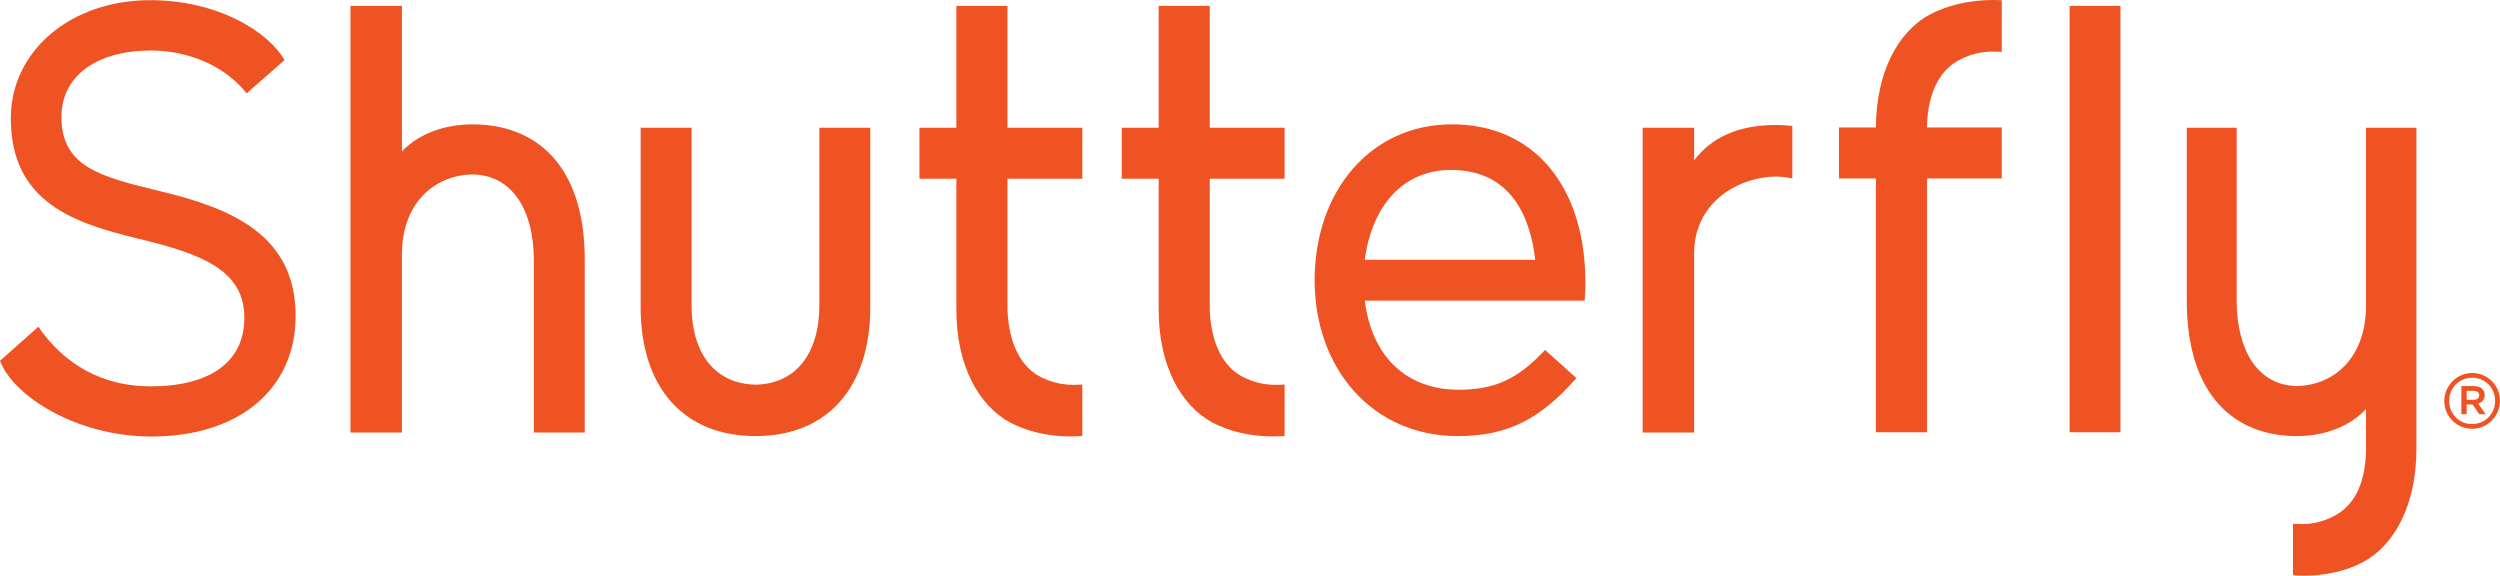
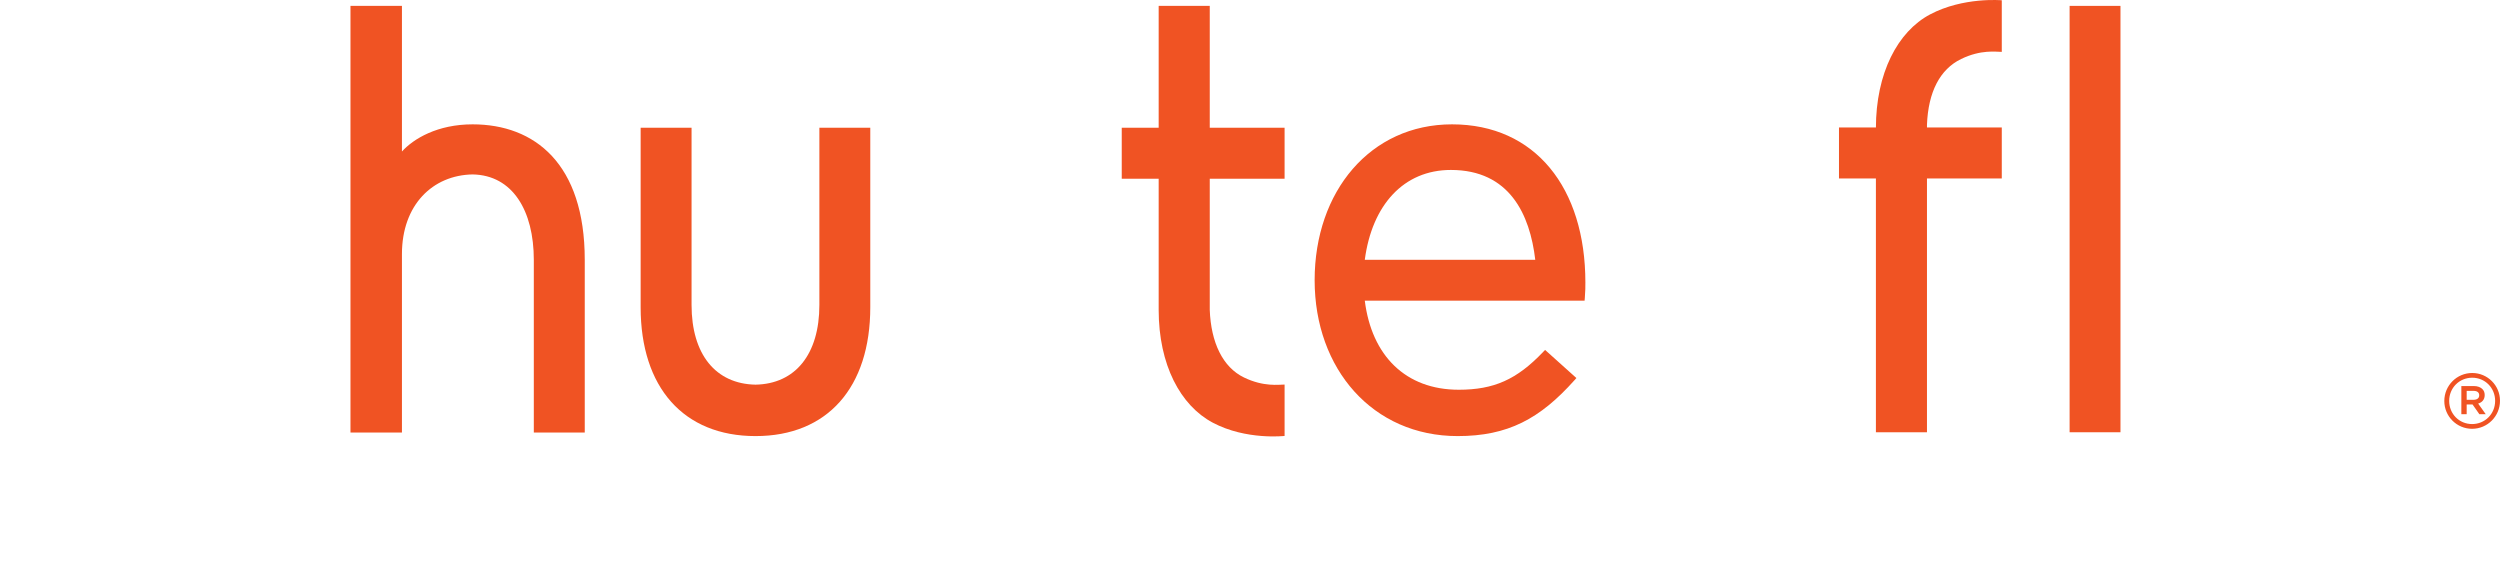
<svg xmlns="http://www.w3.org/2000/svg" width="152px" height="35px" viewBox="0 0 152 35" alt="Go to the Shutterfly home page." title="Go to the Shutterfly home page" style="--MaxWidthMWebHeader: 114px; margin-top: 0.357rem;">
  <g id="Page-1" stroke="none" stroke-width="1" fill="none" fill-rule="evenodd">
    <g id="assets-@-100%" transform="translate(-37, -64)" fill="#F05323">
      <g id="Sfly_logo" transform="translate(37, 64)">
        <path d="M121.708,7.749 L121.708,10.85 L117.16,10.85 L117.16,26.281 L114.055,26.281 C114.055,26.281 114.055,14.929 114.055,10.85 L111.81,10.85 L111.81,7.749 L114.055,7.749 L114.055,7.792 C114.055,4.448 115.376,1.922 117.347,0.877 C119.373,-0.196 121.708,0.017 121.708,0.017 L121.708,3.154 C121.361,3.154 120.447,3 119.237,3.587 C117.947,4.211 117.234,5.597 117.16,7.586 L117.16,7.749 L121.708,7.749" id="Fill-1" />
-         <path d="M65.804,10.869 L65.804,7.768 L61.254,7.768 L61.254,0.358 L58.147,0.358 C58.147,0.358 58.147,3.688 58.147,7.768 L55.902,7.768 L55.902,10.869 L58.147,10.869 L58.147,18.838 C58.147,22.182 59.472,24.657 61.441,25.7 C63.468,26.775 65.804,26.505 65.804,26.505 L65.804,23.381 C65.455,23.381 64.542,23.535 63.331,22.949 C62.042,22.324 61.327,20.828 61.254,18.839 L61.254,10.869 L65.804,10.869" id="Fill-2" />
        <path d="M78.103,10.869 L78.103,7.768 L73.553,7.768 L73.553,0.358 L70.447,0.358 C70.447,0.358 70.447,3.688 70.447,7.768 L68.202,7.768 L68.202,10.869 L70.447,10.869 L70.447,18.838 C70.447,22.182 71.771,24.657 73.74,25.7 C75.768,26.775 78.103,26.505 78.103,26.505 L78.103,23.381 C77.755,23.381 76.842,23.535 75.631,22.949 C74.342,22.324 73.627,20.828 73.553,18.839 L73.553,10.869 L78.103,10.869" id="Fill-3" />
        <path d="M49.818,18.543 C49.818,21.531 48.364,23.342 45.936,23.387 C43.5,23.342 42.047,21.531 42.047,18.543 L42.047,7.768 L38.951,7.768 L38.951,18.679 C38.951,23.557 41.563,26.514 45.937,26.514 C50.31,26.514 52.913,23.557 52.913,18.679 L52.913,7.768 L49.818,7.768 L49.818,18.543" id="Fill-4" />
        <polygon id="Fill-5" points="125.832 26.281 128.925 26.281 128.925 0.358 125.832 0.358" />
-         <path d="M9.204,26.541 C4.631,26.541 0.8,24.07 0,21.935 L2.335,19.865 C3.415,21.46 5.524,23.489 9.167,23.489 C12.731,23.489 14.857,22.032 14.857,19.32 C14.857,16.392 12.208,15.432 8.418,14.513 C4.508,13.571 0.658,12.309 0.658,7.191 C0.658,3.098 4.299,0.01 9.127,0.01 C13.297,0.01 16.356,1.972 17.298,3.656 L14.996,5.674 C13.675,4.006 11.46,3.071 9.167,3.071 C5.917,3.071 3.735,4.594 3.735,7.113 C3.735,10.116 6.058,10.737 9.683,11.612 C13.954,12.631 17.974,14.217 17.974,19.206 C17.974,23.662 14.531,26.541 9.204,26.541" id="Fill-6" />
-         <path d="M107.978,7.598 C105.709,7.598 104.069,8.343 103.004,9.746 L103.004,7.768 L99.874,7.768 L99.874,26.298 L103.004,26.298 L103.004,15.386 C103.004,12.398 105.553,10.777 107.982,10.733 C108.324,10.739 108.654,10.781 108.972,10.85 L108.972,7.655 C108.648,7.621 108.318,7.598 107.978,7.598" id="Fill-7" />
        <path d="M93.344,15.795 C93.02,13.03 91.775,10.333 88.213,10.333 C85.346,10.333 83.42,12.459 82.979,15.795 L93.344,15.795 Z M88.625,26.514 C83.468,26.514 79.93,22.44 79.93,17.038 C79.93,11.634 83.32,7.56 88.283,7.56 C93.342,7.56 96.391,11.424 96.391,17.175 C96.391,17.42 96.391,17.701 96.357,18.118 L96.343,18.279 L82.979,18.279 C83.396,21.625 85.46,23.696 88.692,23.696 C90.829,23.696 92.222,23.078 93.824,21.397 L93.941,21.275 L95.845,22.985 L95.729,23.116 C93.627,25.467 91.678,26.514 88.625,26.514 L88.625,26.514 Z" id="Fill-8" />
        <path d="M28.734,7.56 C26.605,7.56 25.153,8.425 24.438,9.211 L24.438,0.358 L21.309,0.358 L21.309,26.298 L24.438,26.298 L24.438,15.448 C24.438,12.459 26.305,10.648 28.734,10.605 C31.171,10.648 32.456,12.813 32.456,15.801 L32.456,26.298 L35.553,26.298 L35.553,15.801 C35.553,9.946 32.503,7.56 28.734,7.56" id="Fill-9" />
-         <path d="M143.851,7.768 L143.851,18.627 C143.851,21.615 142.021,23.426 139.639,23.471 C137.251,23.426 135.99,21.262 135.99,18.275 L135.99,7.768 L132.955,7.768 L132.955,18.275 C132.955,24.129 135.944,26.515 139.639,26.515 C141.725,26.515 143.149,25.65 143.851,24.864 L143.851,27.508 C143.781,29.497 143.101,30.789 141.837,31.414 C140.65,32 139.754,31.846 139.414,31.846 L139.414,34.97 C139.414,34.97 141.703,35.239 143.689,34.165 C145.621,33.122 146.918,30.646 146.918,27.302 L146.918,7.768 L143.851,7.768" id="Fill-10" />
        <path d="M150.303,25.783 C149.522,25.783 148.91,25.168 148.91,24.374 C148.91,23.584 149.526,22.965 150.311,22.965 C151.092,22.965 151.704,23.58 151.704,24.374 C151.704,25.164 151.088,25.783 150.303,25.783 Z M150.311,22.678 C149.375,22.678 148.614,23.438 148.614,24.383 C148.614,25.314 149.371,26.071 150.303,26.071 C151.239,26.071 152,25.309 152,24.365 C152,23.434 151.243,22.678 150.311,22.678 Z M150.398,24.307 L149.974,24.307 L149.974,23.765 L150.398,23.765 C150.609,23.765 150.736,23.859 150.736,24.032 L150.736,24.041 C150.736,24.203 150.609,24.307 150.398,24.307 Z M151.069,24.022 L151.069,24.013 C151.069,23.864 151.019,23.743 150.929,23.657 C150.812,23.539 150.636,23.472 150.411,23.472 L149.65,23.472 L149.65,25.182 L149.974,25.182 L149.974,24.59 L150.33,24.59 L150.744,25.182 L151.131,25.182 L150.672,24.537 C150.907,24.469 151.069,24.298 151.069,24.022 L151.069,24.022 Z" id="Fill-11" />
      </g>
    </g>
  </g>
</svg>